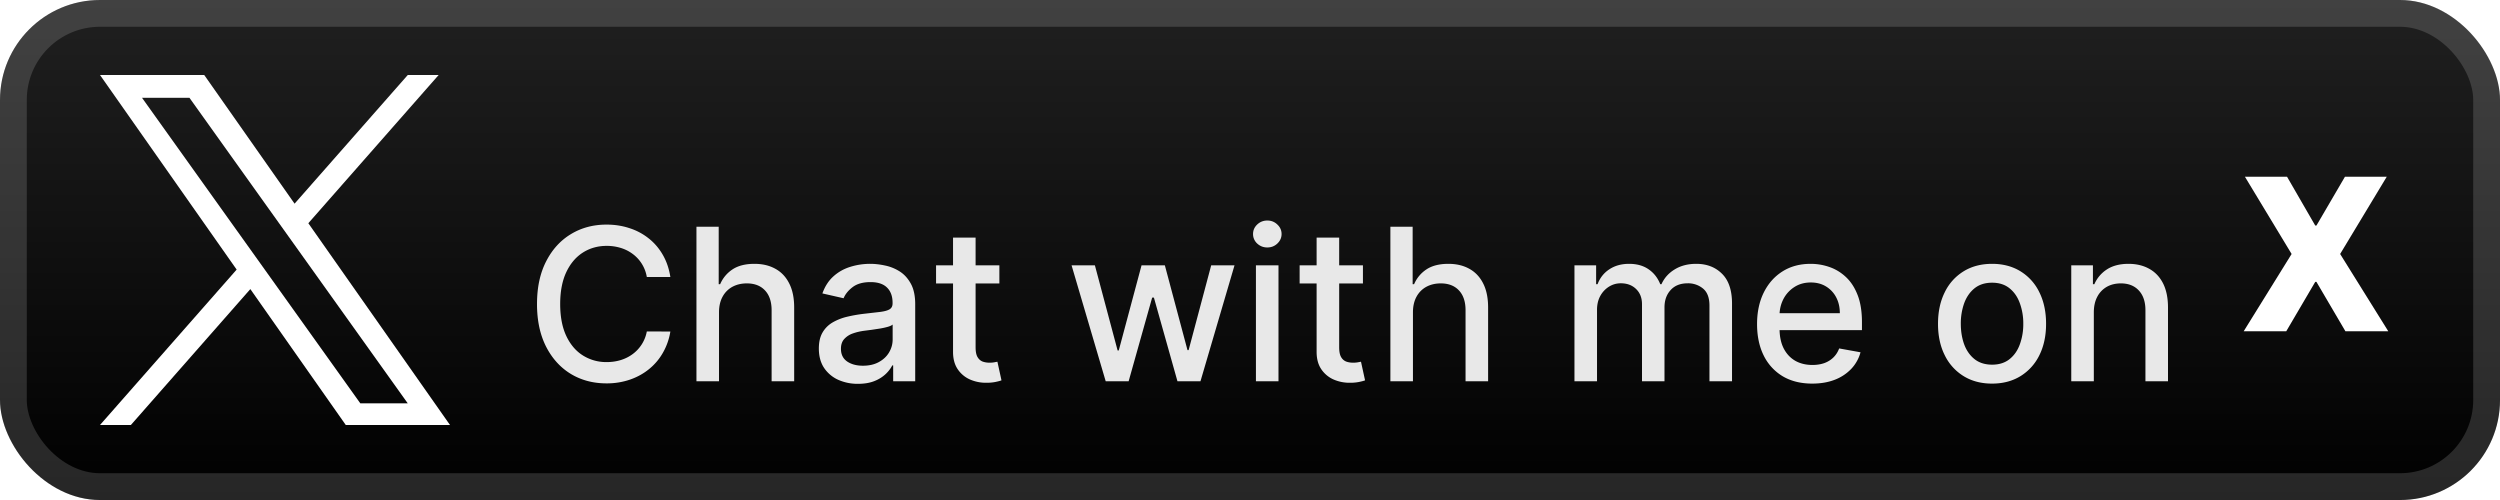
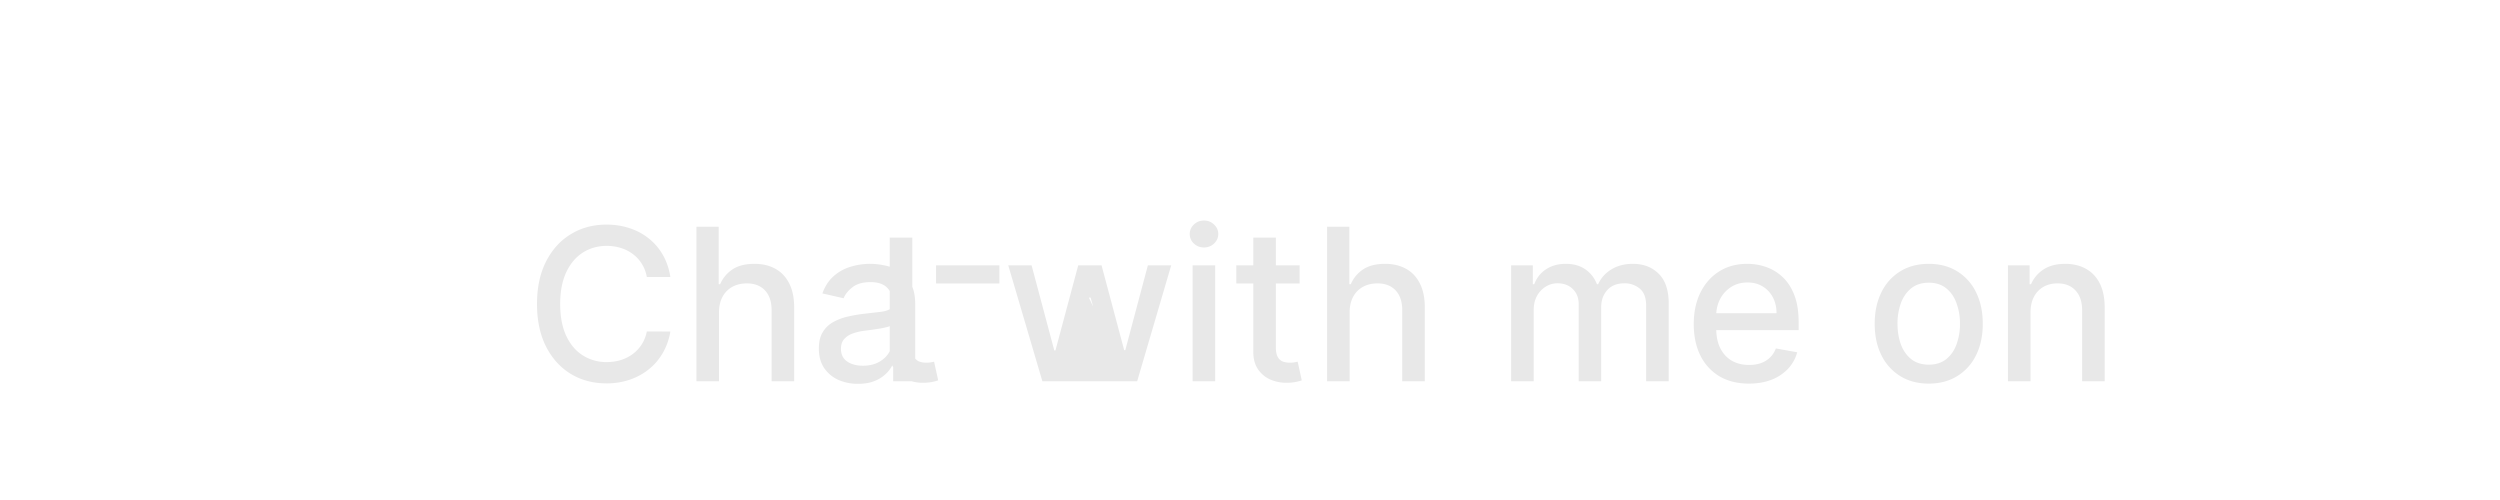
<svg xmlns="http://www.w3.org/2000/svg" width="230" height="46" fill="none" viewBox="0 0 200 40">
-   <rect width="200.001" height="40.001" fill="url(#a)" rx="8" />
  <rect width="197.858" height="37.858" x="1.071" y="1.071" stroke="#fff" stroke-opacity=".15" stroke-width="2.143" rx="6.929" />
  <g filter="url(#b)">
-     <path fill="#fff" d="M24.667 17.858 35.092 6h-2.47l-9.056 10.294L16.338 6H8l10.932 15.567L8 34h2.47l9.557-10.873L27.662 34H36M11.36 7.822h3.795L32.62 32.267h-3.794" />
-   </g>
+     </g>
  <g filter="url(#c)">
    <g filter="url(#d)">
-       <path fill="#E8E8E8" d="M53.629 18.158h-1.884a2.88 2.88 0 0 0-1.129-1.842 3.1 3.1 0 0 0-.96-.483 3.8 3.8 0 0 0-1.117-.163q-1.068 0-1.913.538-.84.537-1.328 1.575-.483 1.04-.483 2.536 0 1.509.483 2.547.489 1.04 1.334 1.57a3.5 3.5 0 0 0 1.901.531q.586 0 1.111-.157.531-.162.96-.477.429-.313.724-.766a2.9 2.9 0 0 0 .417-1.05l1.884.005a5 5 0 0 1-.586 1.679 4.6 4.6 0 0 1-1.105 1.316q-.67.55-1.533.85a5.7 5.7 0 0 1-1.884.303q-1.605 0-2.861-.76-1.256-.768-1.98-2.192-.72-1.425-.719-3.4 0-1.98.725-3.398.724-1.425 1.98-2.185 1.256-.767 2.855-.767.984 0 1.835.284a4.8 4.8 0 0 1 1.54.82q.682.538 1.129 1.317.447.773.604 1.769m3.892 2.837v5.506h-1.805V14.137h1.78v4.6h.115q.327-.748.997-1.19.67-.44 1.75-.44.955 0 1.666.393.72.392 1.111 1.17.399.774.399 1.933V26.5h-1.805v-5.68q0-1.02-.526-1.582-.525-.567-1.46-.567-.64 0-1.148.271a1.96 1.96 0 0 0-.79.797q-.284.52-.284 1.256m11.12 5.711a3.8 3.8 0 0 1-1.594-.326 2.7 2.7 0 0 1-1.129-.96q-.41-.628-.41-1.54 0-.784.302-1.291.3-.507.814-.803a4.3 4.3 0 0 1 1.148-.447q.633-.15 1.291-.23l1.353-.156q.519-.066.754-.212.236-.144.236-.47v-.043q0-.79-.447-1.225-.44-.435-1.316-.435-.912 0-1.437.405-.519.398-.718.887l-1.697-.386q.303-.845.882-1.365.585-.525 1.346-.76a5.3 5.3 0 0 1 1.6-.242q.556 0 1.177.133.628.128 1.171.47.549.345.9.985.35.634.35 1.648v6.158h-1.763v-1.268h-.072a2.6 2.6 0 0 1-.526.688 2.8 2.8 0 0 1-.9.562q-.548.222-1.315.223m.392-1.449q.75 0 1.28-.296.537-.295.815-.772.284-.483.284-1.033v-1.195q-.097.097-.375.181a6 6 0 0 1-.621.139l-.682.103-.556.072q-.525.066-.96.223a1.65 1.65 0 0 0-.688.453q-.254.289-.254.773 0 .67.496 1.014.495.338 1.261.338m10.917-8.029v1.449h-5.065v-1.449zm-3.707-2.222h1.805v8.772q0 .526.157.79.158.261.404.357.255.09.55.09.217 0 .38-.03l.254-.048.326 1.491q-.158.06-.447.121a3.5 3.5 0 0 1-.725.072 3.2 3.2 0 0 1-1.328-.253 2.3 2.3 0 0 1-.996-.821q-.38-.555-.38-1.395zm12.213 11.495-2.73-9.273h1.866l1.817 6.81h.091l1.823-6.81h1.866l1.81 6.78h.091l1.805-6.78h1.866l-2.723 9.273h-1.841l-1.884-6.695h-.139L90.291 26.5zm12.018 0v-9.273h1.805v9.273zm.911-10.704q-.47 0-.809-.314a1.02 1.02 0 0 1-.332-.76q0-.447.332-.761.338-.32.809-.32t.803.32q.338.315.338.76 0 .441-.338.761-.332.315-.803.314m7.65 1.431v1.449h-5.065v-1.449zm-3.706-2.222h1.805v8.772q0 .526.157.79a.8.8 0 0 0 .404.357q.253.09.55.09.217 0 .38-.03l.254-.048.326 1.491q-.158.06-.447.121a3.5 3.5 0 0 1-.725.072 3.2 3.2 0 0 1-1.328-.253 2.3 2.3 0 0 1-.996-.821q-.38-.555-.38-1.395zm7.707 5.989v5.506h-1.805V14.137h1.781v4.6h.115q.326-.748.996-1.19.67-.44 1.751-.44.954 0 1.666.393.718.392 1.111 1.17.398.774.398 1.933V26.5h-1.805v-5.68q0-1.02-.525-1.582-.525-.567-1.461-.567-.64 0-1.147.271a1.96 1.96 0 0 0-.791.797q-.284.52-.284 1.256m12.921 5.506v-9.273h1.733v1.51h.114q.29-.768.948-1.196.658-.435 1.576-.435.93 0 1.557.435.635.435.936 1.195h.097q.332-.743 1.056-1.183.724-.447 1.727-.447 1.261 0 2.058.791.803.79.803 2.385V26.5h-1.805v-6.05q0-.94-.513-1.364a1.87 1.87 0 0 0-1.226-.422q-.88 0-1.37.543-.489.538-.489 1.383v5.91h-1.799v-6.164q0-.755-.471-1.213-.47-.46-1.225-.46-.513 0-.948.272a2 2 0 0 0-.694.743q-.26.477-.26 1.105V26.5zm19.021.187q-1.371 0-2.361-.586a3.97 3.97 0 0 1-1.521-1.66q-.531-1.074-.531-2.517 0-1.425.531-2.512.537-1.087 1.497-1.696.966-.61 2.258-.61.785 0 1.521.26.737.259 1.322.815t.924 1.443q.338.881.338 2.143v.64h-7.371v-1.353h5.602q0-.712-.289-1.261a2.2 2.2 0 0 0-.815-.876q-.52-.32-1.22-.32-.76 0-1.328.375a2.5 2.5 0 0 0-.869.966 2.8 2.8 0 0 0-.302 1.285v1.057q0 .93.326 1.582.332.651.923.996.592.338 1.383.338.513 0 .936-.145.422-.15.73-.447.308-.295.471-.73l1.708.308a3.1 3.1 0 0 1-.736 1.322 3.6 3.6 0 0 1-1.322.875q-.79.308-1.805.308m14.386 0q-1.304 0-2.276-.598a4.03 4.03 0 0 1-1.509-1.672q-.538-1.074-.538-2.511 0-1.443.538-2.524a4 4 0 0 1 1.509-1.678q.972-.597 2.276-.598 1.304 0 2.276.598a4 4 0 0 1 1.509 1.678q.537 1.08.537 2.524 0 1.436-.537 2.511a4.03 4.03 0 0 1-1.509 1.672q-.972.598-2.276.598m.006-1.515q.845 0 1.4-.447.556-.447.821-1.19a4.7 4.7 0 0 0 .272-1.635 4.7 4.7 0 0 0-.272-1.63q-.265-.75-.821-1.202-.555-.453-1.4-.453-.851 0-1.413.453-.555.453-.827 1.202a4.8 4.8 0 0 0-.265 1.63q0 .892.265 1.636.272.742.827 1.189.562.447 1.413.447m8.136-4.178v5.506h-1.805v-9.273h1.733v1.51h.114a2.66 2.66 0 0 1 1.003-1.184q.688-.447 1.732-.447.948 0 1.66.399.712.392 1.105 1.17.392.78.392 1.927V26.5h-1.805v-5.68q0-1.008-.525-1.576-.525-.573-1.443-.573-.627 0-1.116.271a1.95 1.95 0 0 0-.767.797q-.278.52-.278 1.256" />
+       <path fill="#E8E8E8" d="M53.629 18.158h-1.884a2.88 2.88 0 0 0-1.129-1.842 3.1 3.1 0 0 0-.96-.483 3.8 3.8 0 0 0-1.117-.163q-1.068 0-1.913.538-.84.537-1.328 1.575-.483 1.04-.483 2.536 0 1.509.483 2.547.489 1.04 1.334 1.57a3.5 3.5 0 0 0 1.901.531q.586 0 1.111-.157.531-.162.96-.477.429-.313.724-.766a2.9 2.9 0 0 0 .417-1.05l1.884.005a5 5 0 0 1-.586 1.679 4.6 4.6 0 0 1-1.105 1.316q-.67.55-1.533.85a5.7 5.7 0 0 1-1.884.303q-1.605 0-2.861-.76-1.256-.768-1.98-2.192-.72-1.425-.719-3.4 0-1.98.725-3.398.724-1.425 1.98-2.185 1.256-.767 2.855-.767.984 0 1.835.284a4.8 4.8 0 0 1 1.54.82q.682.538 1.129 1.317.447.773.604 1.769m3.892 2.837v5.506h-1.805V14.137h1.78v4.6h.115q.327-.748.997-1.19.67-.44 1.75-.44.955 0 1.666.393.72.392 1.111 1.17.399.774.399 1.933V26.5h-1.805v-5.68q0-1.02-.526-1.582-.525-.567-1.46-.567-.64 0-1.148.271a1.96 1.96 0 0 0-.79.797q-.284.52-.284 1.256m11.12 5.711a3.8 3.8 0 0 1-1.594-.326 2.7 2.7 0 0 1-1.129-.96q-.41-.628-.41-1.54 0-.784.302-1.291.3-.507.814-.803a4.3 4.3 0 0 1 1.148-.447q.633-.15 1.291-.23l1.353-.156q.519-.066.754-.212.236-.144.236-.47v-.043q0-.79-.447-1.225-.44-.435-1.316-.435-.912 0-1.437.405-.519.398-.718.887l-1.697-.386q.303-.845.882-1.365.585-.525 1.346-.76a5.3 5.3 0 0 1 1.6-.242q.556 0 1.177.133.628.128 1.171.47.549.345.9.985.35.634.35 1.648v6.158h-1.763v-1.268h-.072a2.6 2.6 0 0 1-.526.688 2.8 2.8 0 0 1-.9.562q-.548.222-1.315.223m.392-1.449q.75 0 1.28-.296.537-.295.815-.772.284-.483.284-1.033v-1.195q-.097.097-.375.181a6 6 0 0 1-.621.139l-.682.103-.556.072q-.525.066-.96.223a1.65 1.65 0 0 0-.688.453q-.254.289-.254.773 0 .67.496 1.014.495.338 1.261.338m10.917-8.029v1.449h-5.065v-1.449m-3.707-2.222h1.805v8.772q0 .526.157.79.158.261.404.357.255.09.55.09.217 0 .38-.03l.254-.048.326 1.491q-.158.06-.447.121a3.5 3.5 0 0 1-.725.072 3.2 3.2 0 0 1-1.328-.253 2.3 2.3 0 0 1-.996-.821q-.38-.555-.38-1.395zm12.213 11.495-2.73-9.273h1.866l1.817 6.81h.091l1.823-6.81h1.866l1.81 6.78h.091l1.805-6.78h1.866l-2.723 9.273h-1.841l-1.884-6.695h-.139L90.291 26.5zm12.018 0v-9.273h1.805v9.273zm.911-10.704q-.47 0-.809-.314a1.02 1.02 0 0 1-.332-.76q0-.447.332-.761.338-.32.809-.32t.803.32q.338.315.338.76 0 .441-.338.761-.332.315-.803.314m7.65 1.431v1.449h-5.065v-1.449zm-3.706-2.222h1.805v8.772q0 .526.157.79a.8.8 0 0 0 .404.357q.253.09.55.09.217 0 .38-.03l.254-.048.326 1.491q-.158.06-.447.121a3.5 3.5 0 0 1-.725.072 3.2 3.2 0 0 1-1.328-.253 2.3 2.3 0 0 1-.996-.821q-.38-.555-.38-1.395zm7.707 5.989v5.506h-1.805V14.137h1.781v4.6h.115q.326-.748.996-1.19.67-.44 1.751-.44.954 0 1.666.393.718.392 1.111 1.17.398.774.398 1.933V26.5h-1.805v-5.68q0-1.02-.525-1.582-.525-.567-1.461-.567-.64 0-1.147.271a1.96 1.96 0 0 0-.791.797q-.284.52-.284 1.256m12.921 5.506v-9.273h1.733v1.51h.114q.29-.768.948-1.196.658-.435 1.576-.435.93 0 1.557.435.635.435.936 1.195h.097q.332-.743 1.056-1.183.724-.447 1.727-.447 1.261 0 2.058.791.803.79.803 2.385V26.5h-1.805v-6.05q0-.94-.513-1.364a1.87 1.87 0 0 0-1.226-.422q-.88 0-1.37.543-.489.538-.489 1.383v5.91h-1.799v-6.164q0-.755-.471-1.213-.47-.46-1.225-.46-.513 0-.948.272a2 2 0 0 0-.694.743q-.26.477-.26 1.105V26.5zm19.021.187q-1.371 0-2.361-.586a3.97 3.97 0 0 1-1.521-1.66q-.531-1.074-.531-2.517 0-1.425.531-2.512.537-1.087 1.497-1.696.966-.61 2.258-.61.785 0 1.521.26.737.259 1.322.815t.924 1.443q.338.881.338 2.143v.64h-7.371v-1.353h5.602q0-.712-.289-1.261a2.2 2.2 0 0 0-.815-.876q-.52-.32-1.22-.32-.76 0-1.328.375a2.5 2.5 0 0 0-.869.966 2.8 2.8 0 0 0-.302 1.285v1.057q0 .93.326 1.582.332.651.923.996.592.338 1.383.338.513 0 .936-.145.422-.15.73-.447.308-.295.471-.73l1.708.308a3.1 3.1 0 0 1-.736 1.322 3.6 3.6 0 0 1-1.322.875q-.79.308-1.805.308m14.386 0q-1.304 0-2.276-.598a4.03 4.03 0 0 1-1.509-1.672q-.538-1.074-.538-2.511 0-1.443.538-2.524a4 4 0 0 1 1.509-1.678q.972-.597 2.276-.598 1.304 0 2.276.598a4 4 0 0 1 1.509 1.678q.537 1.08.537 2.524 0 1.436-.537 2.511a4.03 4.03 0 0 1-1.509 1.672q-.972.598-2.276.598m.006-1.515q.845 0 1.4-.447.556-.447.821-1.19a4.7 4.7 0 0 0 .272-1.635 4.7 4.7 0 0 0-.272-1.63q-.265-.75-.821-1.202-.555-.453-1.4-.453-.851 0-1.413.453-.555.453-.827 1.202a4.8 4.8 0 0 0-.265 1.63q0 .892.265 1.636.272.742.827 1.189.562.447 1.413.447m8.136-4.178v5.506h-1.805v-9.273h1.733v1.51h.114a2.66 2.66 0 0 1 1.003-1.184q.688-.447 1.732-.447.948 0 1.66.399.712.392 1.105 1.17.392.78.392 1.927V26.5h-1.805v-5.68q0-1.008-.525-1.576-.525-.573-1.443-.573-.627 0-1.116.271a1.95 1.95 0 0 0-.767.797q-.278.52-.278 1.256" />
    </g>
    <path fill="#fff" d="m182.962 14.137 2.257 3.906h.097l2.282-3.906h3.344l-3.73 6.182 3.851 6.182h-3.429l-2.318-3.949h-.097l-2.318 3.949h-3.405l3.834-6.182-3.737-6.182z" />
  </g>
  <defs>
    <filter id="b" width="39.202" height="39.202" x="2.4" y=".4" color-interpolation-filters="sRGB" filterUnits="userSpaceOnUse">
      <feFlood flood-opacity="0" result="BackgroundImageFix" />
      <feColorMatrix in="SourceAlpha" result="hardAlpha" values="0 0 0 0 0 0 0 0 0 0 0 0 0 0 0 0 0 0 127 0" />
      <feOffset />
      <feGaussianBlur stdDeviation="2.8" />
      <feComposite in2="hardAlpha" operator="out" />
      <feColorMatrix values="0 0 0 0 0 0 0 0 0 0 0 0 0 0 0 0 0 0 0.25 0" />
      <feBlend in2="BackgroundImageFix" result="effect1_dropShadow_1_56" />
      <feBlend in="SourceGraphic" in2="effect1_dropShadow_1_56" result="shape" />
    </filter>
    <filter id="c" width="161.429" height="32.429" x="36.287" y="3.786" color-interpolation-filters="sRGB" filterUnits="userSpaceOnUse">
      <feFlood flood-opacity="0" result="BackgroundImageFix" />
      <feColorMatrix in="SourceAlpha" result="hardAlpha" values="0 0 0 0 0 0 0 0 0 0 0 0 0 0 0 0 0 0 127 0" />
      <feOffset />
      <feGaussianBlur stdDeviation="2.857" />
      <feComposite in2="hardAlpha" operator="out" />
      <feColorMatrix values="0 0 0 0 0 0 0 0 0 0 0 0 0 0 0 0 0 0 0.25 0" />
      <feBlend in2="BackgroundImageFix" result="effect1_dropShadow_1_56" />
      <feBlend in="SourceGraphic" in2="effect1_dropShadow_1_56" result="shape" />
    </filter>
    <filter id="d" width="138.479" height="21.064" x="38.961" y="13.642" color-interpolation-filters="sRGB" filterUnits="userSpaceOnUse">
      <feFlood flood-opacity="0" result="BackgroundImageFix" />
      <feColorMatrix in="SourceAlpha" result="hardAlpha" values="0 0 0 0 0 0 0 0 0 0 0 0 0 0 0 0 0 0 127 0" />
      <feOffset dy="4" />
      <feGaussianBlur stdDeviation="2" />
      <feComposite in2="hardAlpha" operator="out" />
      <feColorMatrix values="0 0 0 0 0 0 0 0 0 0 0 0 0 0 0 0 0 0 0.25 0" />
      <feBlend in2="BackgroundImageFix" result="effect1_dropShadow_1_56" />
      <feBlend in="SourceGraphic" in2="effect1_dropShadow_1_56" result="shape" />
    </filter>
    <linearGradient id="a" x1="100.001" x2="100.001" y1="0" y2="40.001" gradientUnits="userSpaceOnUse">
      <stop stop-color="#202020" />
      <stop offset="1" />
    </linearGradient>
  </defs>
</svg>